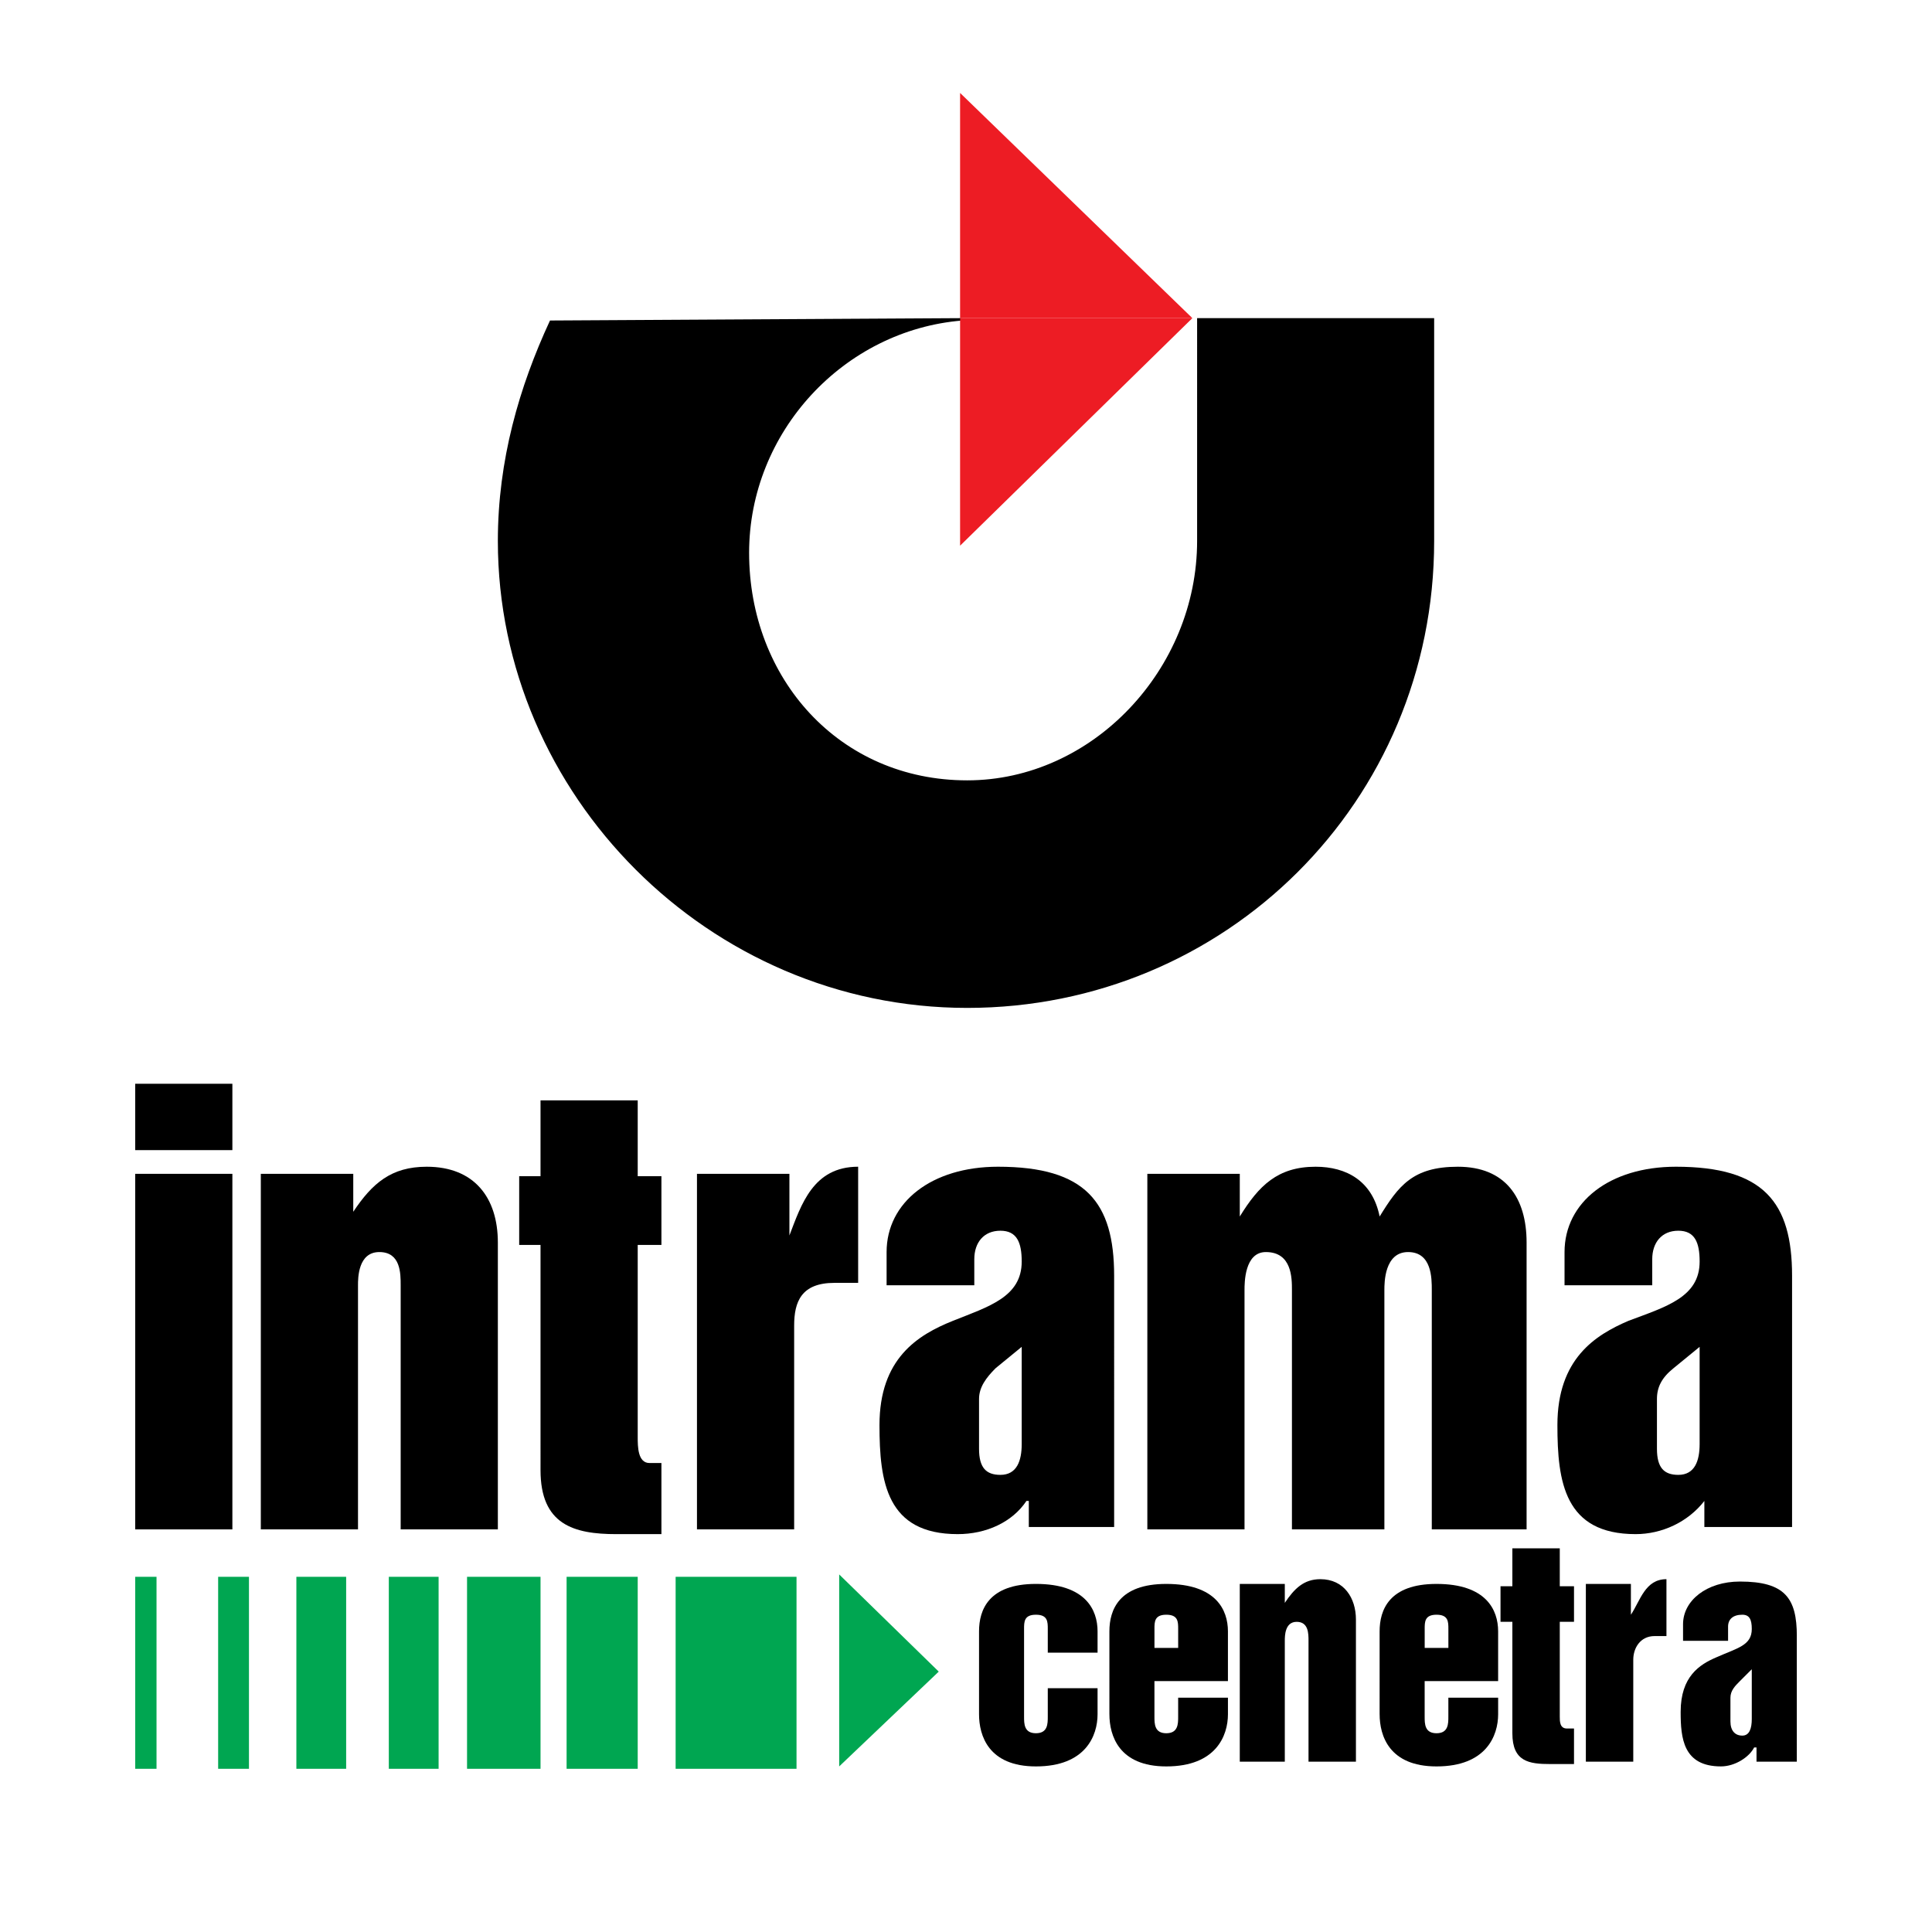
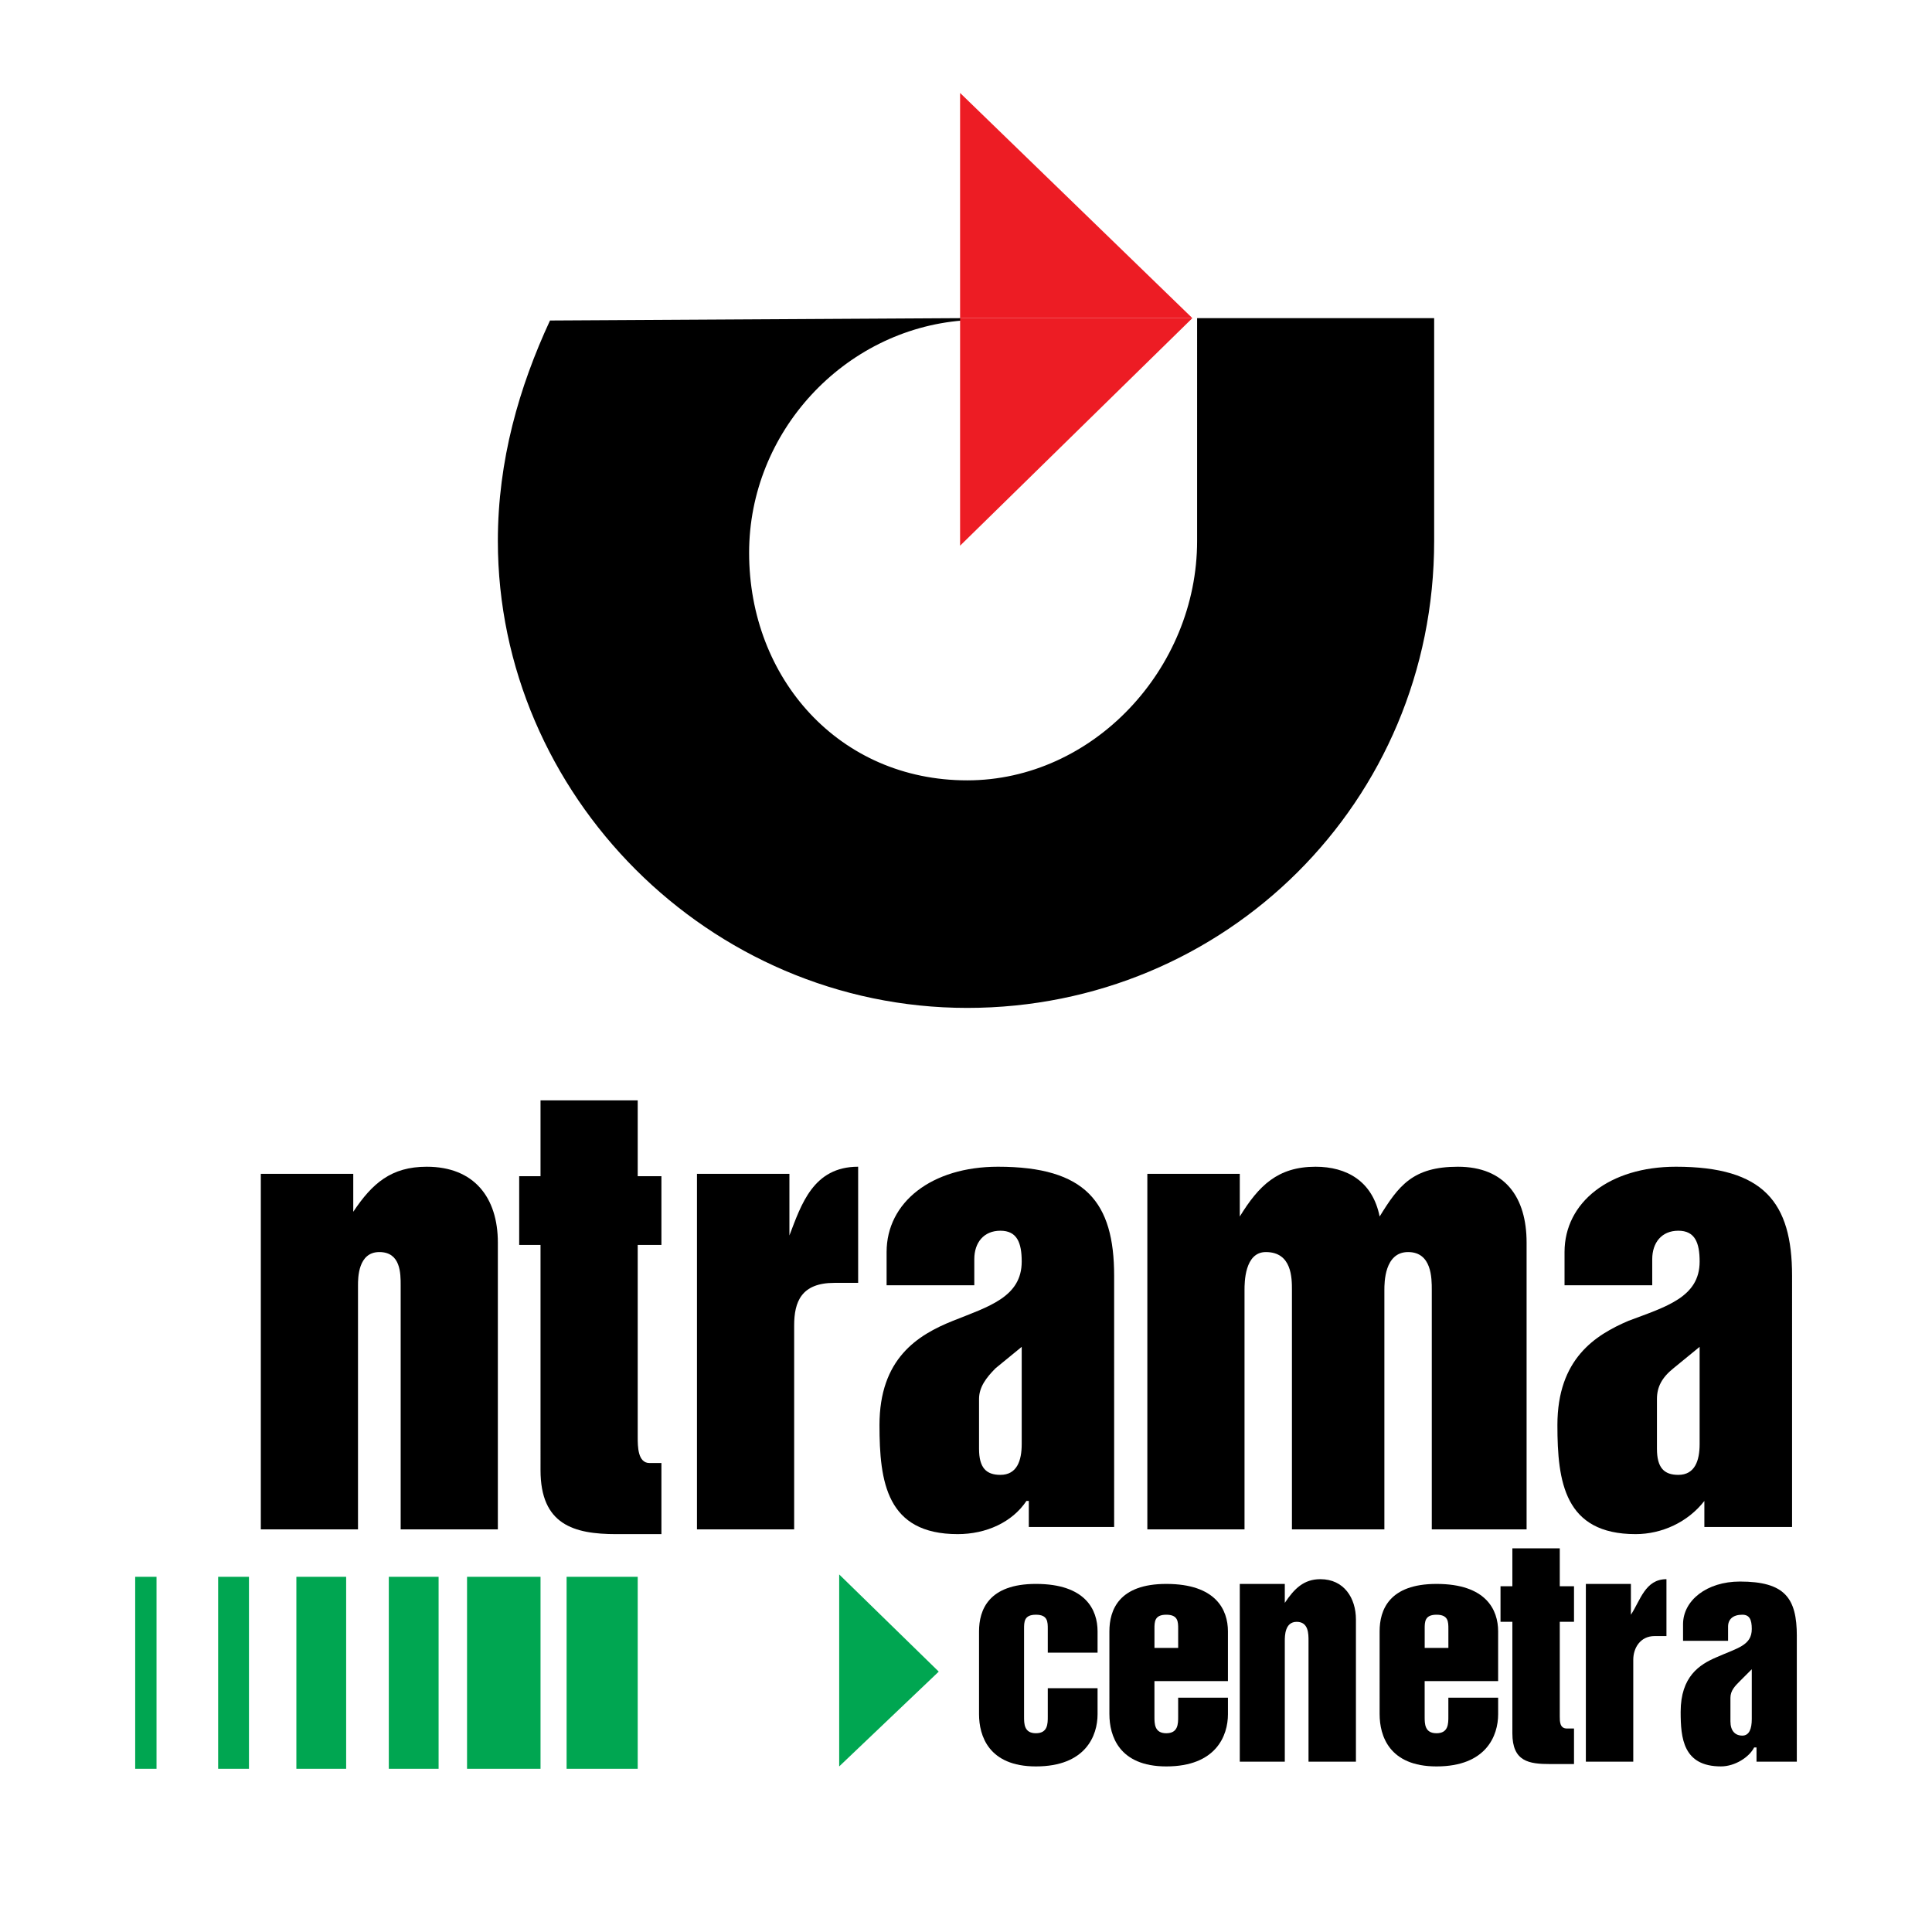
<svg xmlns="http://www.w3.org/2000/svg" version="1.0" id="Layer_1" x="0px" y="0px" width="192.756px" height="192.756px" viewBox="0 0 192.756 192.756" enable-background="new 0 0 192.756 192.756" xml:space="preserve">
  <g>
    <polygon fill-rule="evenodd" clip-rule="evenodd" fill="#FFFFFF" points="0,0 192.756,0 192.756,192.756 0,192.756 0,0  " />
    <path fill-rule="evenodd" clip-rule="evenodd" d="M143.086,53.971c0,26.014-20.812,46.588-46.589,46.588   c-25.778,0-46.826-21.284-46.826-46.588c0-8.041,2.128-15.372,5.203-21.994l41.15-0.236c-0.473,0,0.473,0.236,0,0.236   c-11.825,0.947-21.285,11.116-21.285,23.176c0,12.535,8.987,22.703,21.758,22.703c12.535,0,22.939-11.115,22.939-23.885V31.74   h23.65V53.971L143.086,53.971z" />
    <polygon fill-rule="evenodd" clip-rule="evenodd" fill="#ED1C24" points="95.788,31.74 95.788,54.444 118.963,31.74 95.788,31.74     " />
    <polygon fill-rule="evenodd" clip-rule="evenodd" fill="#ED1C24" points="95.788,31.74 95.788,9.273 118.963,31.74 95.788,31.74     " />
-     <path fill-rule="evenodd" clip-rule="evenodd" d="M13.488,152.588h9.696v-35.475h-9.696V152.588L13.488,152.588z M13.488,114.748   h9.696v-6.621h-9.696V114.748L13.488,114.748z" />
    <path fill-rule="evenodd" clip-rule="evenodd" d="M26.022,152.588h9.696v-24.359c0-0.709,0-3.311,2.128-3.311   c2.129,0,2.129,2.129,2.129,3.311v24.359h9.696v-28.615c0-4.494-2.365-7.568-7.095-7.568c-3.547,0-5.439,1.656-7.331,4.494v-3.785   h-9.223V152.588L26.022,152.588z" />
    <path fill-rule="evenodd" clip-rule="evenodd" d="M53.928,146.676c0,5.439,3.312,6.385,7.568,6.385h4.494v-7.094h-1.183   c-1.182,0-1.182-1.656-1.182-2.602v-19.156h2.365v-6.857h-2.365v-7.568h-9.697v7.568h-2.128v6.857h2.128V146.676L53.928,146.676z" />
    <path fill-rule="evenodd" clip-rule="evenodd" d="M69.537,152.588h9.696V132.25c0-2.365,0.709-4.258,4.02-4.258h2.365v-11.588   c-4.493,0-5.676,3.785-6.858,6.859v-6.15h-9.223V152.588L69.537,152.588z" />
    <path fill-rule="evenodd" clip-rule="evenodd" d="M111.158,127.283c0-7.332-2.838-10.879-11.588-10.879   c-6.621,0-11.114,3.547-11.114,8.514v3.311h8.75v-2.602c0-1.654,0.946-2.838,2.603-2.838c1.654,0,2.127,1.184,2.127,3.076   c0,3.547-3.311,4.492-6.858,5.912c-3.548,1.418-7.332,3.783-7.332,10.404c0,5.676,0.71,10.879,7.805,10.879   c2.838,0,5.438-1.182,6.857-3.311h0.236v2.602h8.514V127.283L111.158,127.283z M101.936,144.074c0,1.656-0.473,3.074-2.127,3.074   c-1.42,0-2.13-0.709-2.13-2.602v-4.967c0-1.182,0.71-2.127,1.655-3.074l2.602-2.129V144.074L101.936,144.074z" />
    <path fill-rule="evenodd" clip-rule="evenodd" d="M114.471,152.588h9.695v-23.885c0-0.711,0-3.785,2.129-3.785   c2.602,0,2.602,2.602,2.602,3.785v23.885h9.223v-23.885c0-0.711,0-3.785,2.365-3.785s2.365,2.602,2.365,3.785v23.885h9.459v-28.615   c0-4.494-2.129-7.568-6.857-7.568c-4.494,0-5.914,1.893-7.805,4.967c-0.709-3.547-3.311-4.967-6.387-4.967   c-3.783,0-5.676,1.893-7.566,4.967v-4.258h-9.223V152.588L114.471,152.588z" />
    <path fill-rule="evenodd" clip-rule="evenodd" d="M178.795,127.283c0-7.332-2.836-10.879-11.588-10.879   c-6.621,0-11.113,3.547-11.113,8.514v3.311h8.75v-2.602c0-1.654,0.945-2.838,2.602-2.838c1.654,0,2.127,1.184,2.127,3.076   c0,3.547-3.311,4.492-7.096,5.912c-3.311,1.418-7.094,3.783-7.094,10.404c0,5.676,0.711,10.879,7.805,10.879   c2.602,0,5.203-1.182,6.857-3.311l0,0v2.602h8.75V127.283L178.795,127.283z M169.572,144.074c0,1.656-0.473,3.074-2.127,3.074   c-1.42,0-2.131-0.709-2.131-2.602v-4.967c0-1.182,0.475-2.127,1.656-3.074l2.602-2.129V144.074L169.572,144.074z" />
    <path fill-rule="evenodd" clip-rule="evenodd" d="M97.679,171.033c0,2.129,0.946,5.203,5.677,5.203   c4.965,0,6.148-3.074,6.148-5.203v-2.6h-4.967v2.838c0,0.709,0,1.654-1.182,1.654c-1.184,0-1.184-0.945-1.184-1.654v-8.75   c0-0.711,0-1.42,1.184-1.42c1.182,0,1.182,0.709,1.182,1.42v2.363h4.967v-2.127c0-2.129-1.184-4.73-6.148-4.73   c-4.73,0-5.677,2.602-5.677,4.73V171.033L97.679,171.033z" />
    <path fill-rule="evenodd" clip-rule="evenodd" d="M110.686,171.033c0,2.129,0.947,5.203,5.676,5.203c4.967,0,6.15-3.074,6.15-5.203   v-1.654h-4.967v1.893c0,0.709,0,1.654-1.184,1.654c-1.182,0-1.182-0.945-1.182-1.654v-3.549h7.332v-4.965   c0-2.129-1.184-4.73-6.15-4.73c-4.729,0-5.676,2.602-5.676,4.73V171.033L110.686,171.033z M115.18,162.521   c0-0.711,0-1.42,1.182-1.42c1.184,0,1.184,0.709,1.184,1.42v1.891h-2.365V162.521L115.18,162.521z" />
    <path fill-rule="evenodd" clip-rule="evenodd" d="M123.693,175.764h4.492v-12.061c0-0.473,0-1.893,1.184-1.893   c1.182,0,1.182,1.184,1.182,1.893v12.061h4.73v-14.189c0-2.129-1.182-4.02-3.547-4.02c-1.656,0-2.602,0.945-3.549,2.363v-1.891   h-4.492V175.764L123.693,175.764z" />
    <path fill-rule="evenodd" clip-rule="evenodd" d="M137.646,171.033c0,2.129,0.945,5.203,5.676,5.203   c4.967,0,6.148-3.074,6.148-5.203v-1.654h-4.967v1.893c0,0.709,0,1.654-1.182,1.654s-1.182-0.945-1.182-1.654v-3.549h7.33v-4.965   c0-2.129-1.182-4.73-6.148-4.73c-4.73,0-5.676,2.602-5.676,4.73V171.033L137.646,171.033z M142.141,162.521   c0-0.711,0-1.42,1.182-1.42s1.182,0.709,1.182,1.42v1.891h-2.363V162.521L142.141,162.521z" />
    <path fill-rule="evenodd" clip-rule="evenodd" d="M150.889,172.926c0,2.838,1.656,3.074,3.785,3.074h2.365v-3.547h-0.711   c-0.709,0-0.709-0.709-0.709-1.182v-9.461h1.42v-3.547h-1.42v-3.783h-4.73v3.783h-1.182v3.547h1.182V172.926L150.889,172.926z" />
    <path fill-rule="evenodd" clip-rule="evenodd" d="M158.221,175.764h4.73v-10.168c0-1.184,0.709-2.365,2.129-2.365h1.182v-5.676   c-2.129,0-2.602,2.127-3.547,3.547v-3.074h-4.494V175.764L158.221,175.764z" />
    <path fill-rule="evenodd" clip-rule="evenodd" d="M179.27,163.23c0-3.785-1.184-5.439-5.678-5.439   c-3.311,0-5.674,1.891-5.674,4.256v1.656h4.492v-1.42c0-0.709,0.473-1.182,1.42-1.182c0.709,0,0.945,0.473,0.945,1.42   c0,1.654-1.42,1.891-3.547,2.836c-1.656,0.711-3.549,1.893-3.549,5.439c0,2.602,0.238,5.439,4.021,5.439   c1.418,0,2.838-0.945,3.311-1.891h0.236v1.418h4.021V163.23L179.27,163.23z M174.775,171.508c0,0.945-0.236,1.654-0.945,1.654   c-0.711,0-1.184-0.473-1.184-1.418v-2.365c0-0.709,0.473-1.184,0.945-1.656l1.184-1.182V171.508L174.775,171.508z" />
    <polygon fill-rule="evenodd" clip-rule="evenodd" fill="#00A651" points="13.488,176.473 15.616,176.473 15.616,157.318    13.488,157.318 13.488,176.473  " />
-     <polygon fill-rule="evenodd" clip-rule="evenodd" fill="#00A651" points="67.408,176.473 79.469,176.473 79.469,157.318    67.408,157.318 67.408,176.473  " />
    <polygon fill-rule="evenodd" clip-rule="evenodd" fill="#00A651" points="56.53,176.473 63.625,176.473 63.625,157.318    56.53,157.318 56.53,176.473  " />
    <polygon fill-rule="evenodd" clip-rule="evenodd" fill="#00A651" points="29.569,176.473 34.536,176.473 34.536,157.318    29.569,157.318 29.569,176.473  " />
    <polygon fill-rule="evenodd" clip-rule="evenodd" fill="#00A651" points="21.765,176.473 24.839,176.473 24.839,157.318    21.765,157.318 21.765,176.473  " />
    <polygon fill-rule="evenodd" clip-rule="evenodd" fill="#00A651" points="46.597,176.473 53.928,176.473 53.928,157.318    46.597,157.318 46.597,176.473  " />
    <polygon fill-rule="evenodd" clip-rule="evenodd" fill="#00A651" points="38.792,176.473 43.759,176.473 43.759,157.318    38.792,157.318 38.792,176.473  " />
    <polygon fill-rule="evenodd" clip-rule="evenodd" fill="#00A651" points="83.726,157.082 83.726,176.236 93.659,166.777    83.726,157.082  " />
  </g>
</svg>